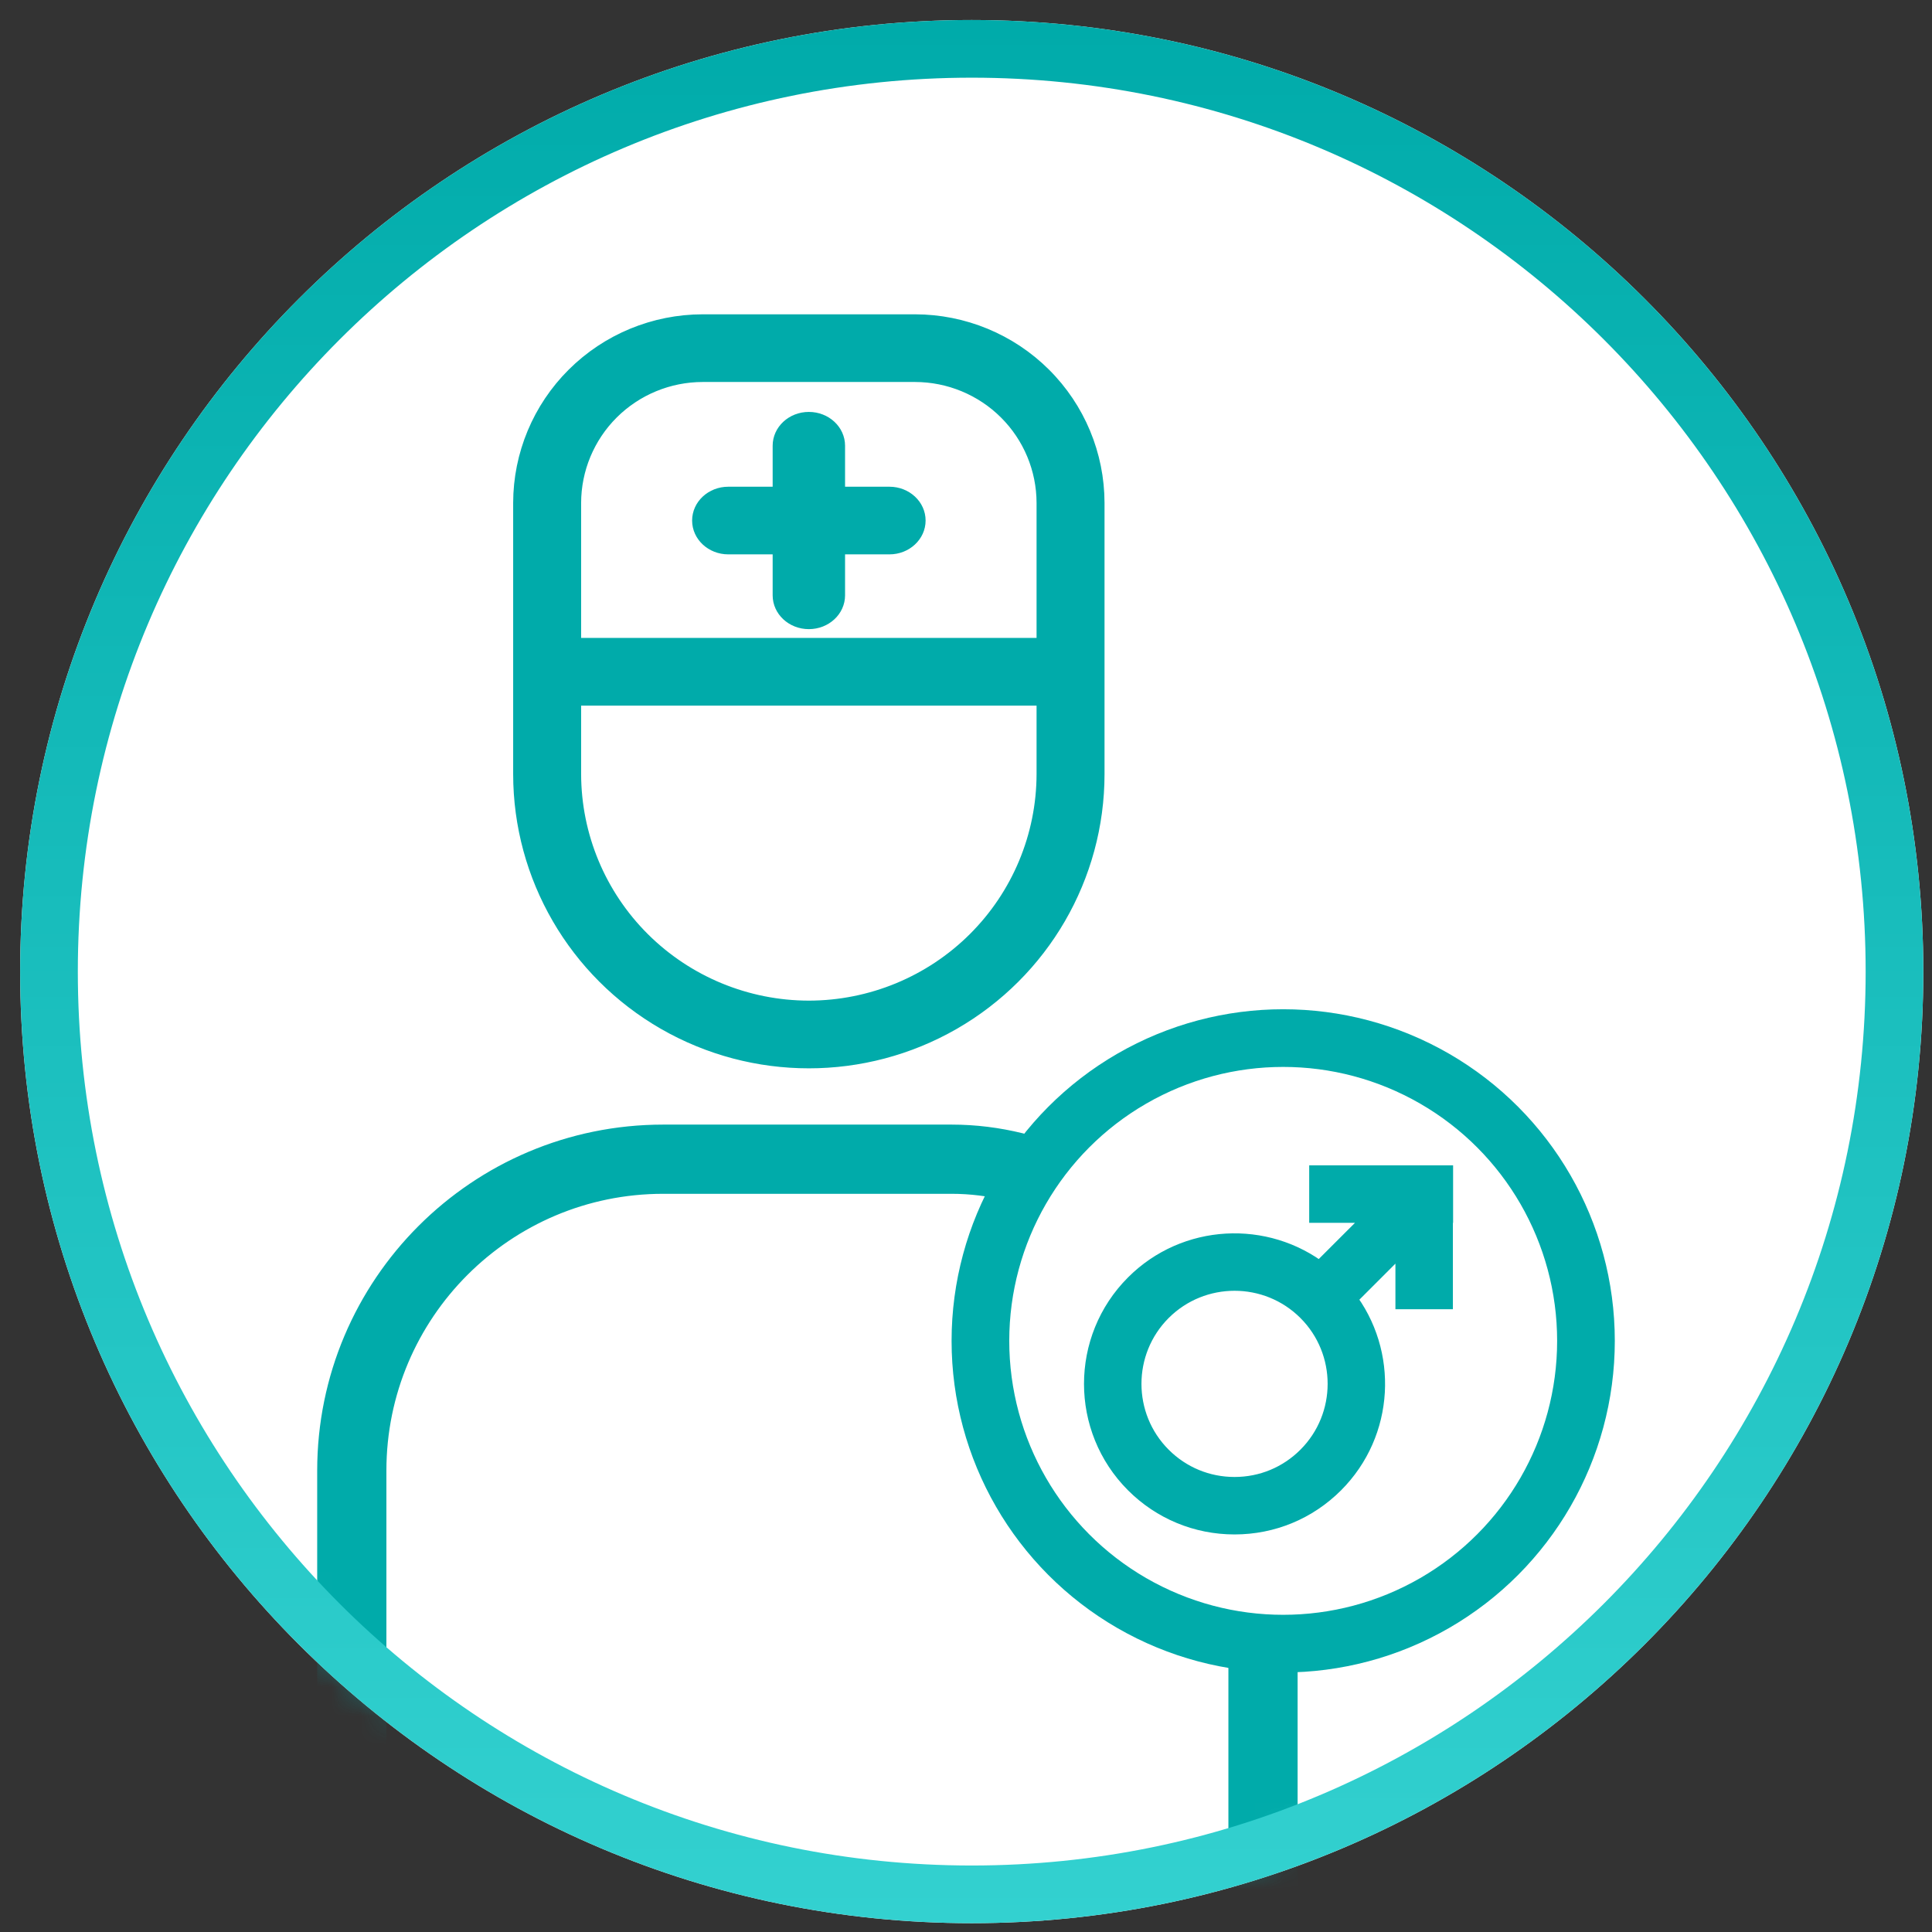
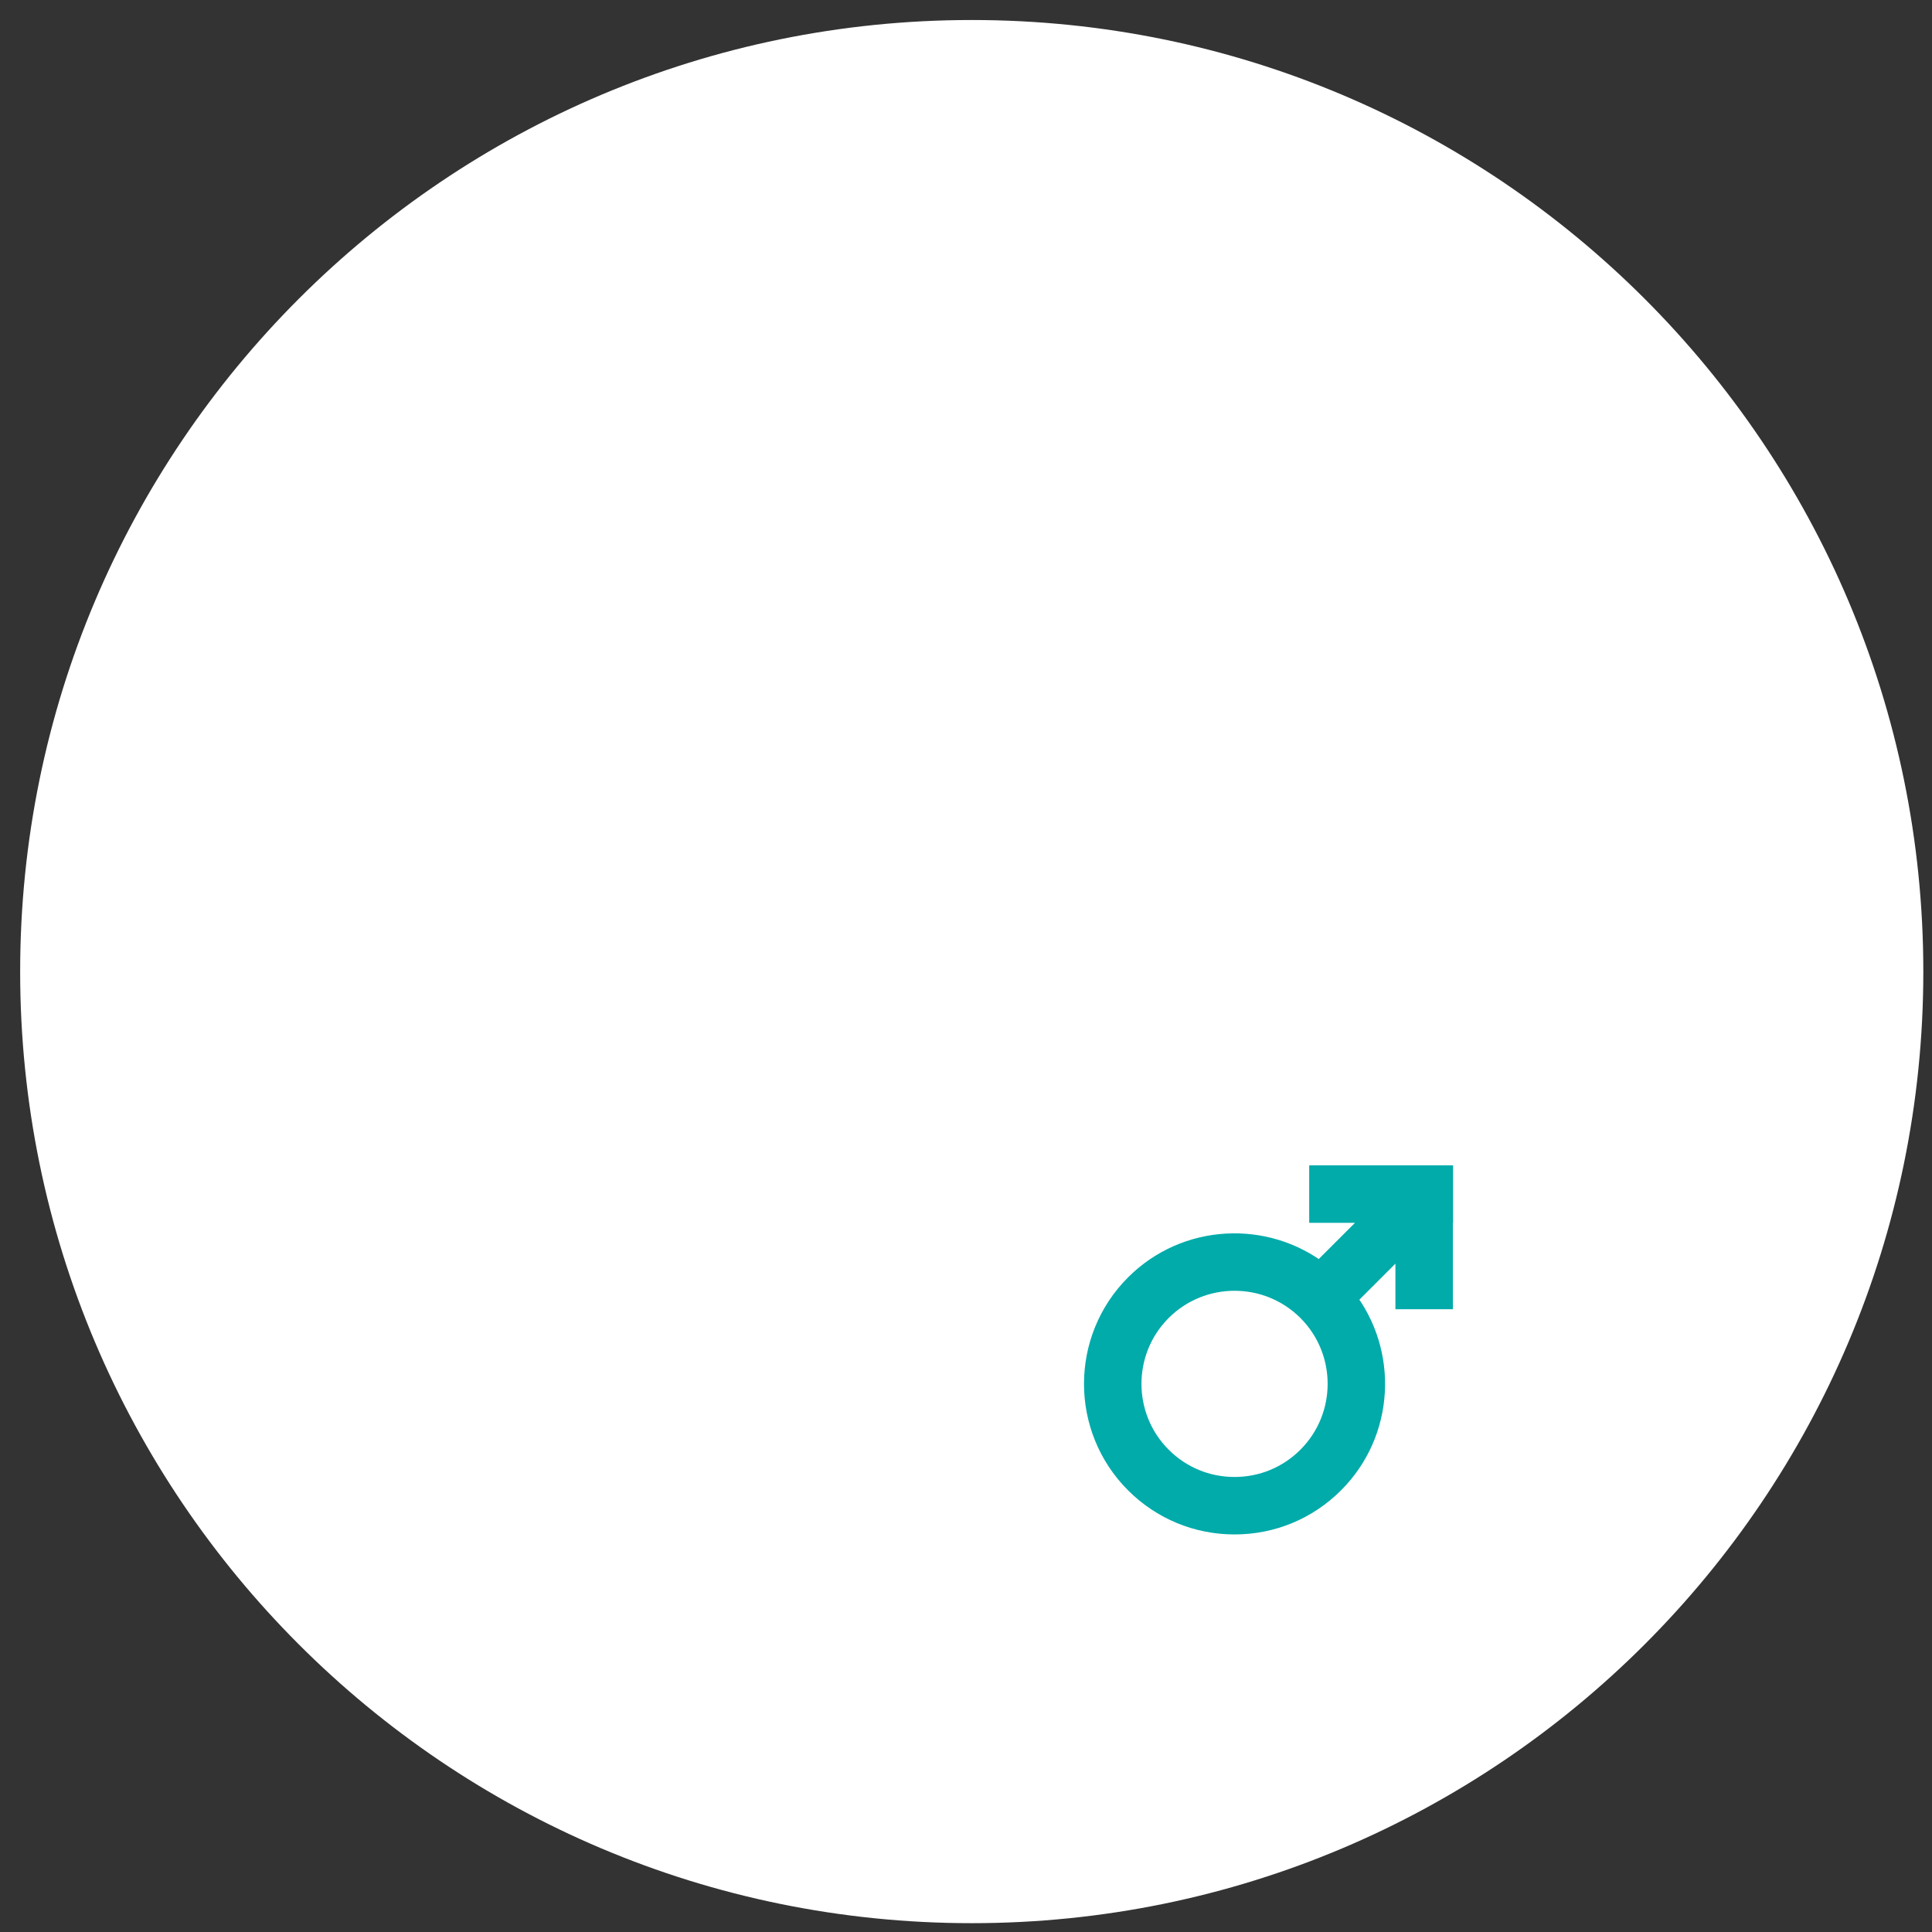
<svg xmlns="http://www.w3.org/2000/svg" width="67" height="67" viewBox="0 0 67 67" fill="none">
  <rect x="0" y="0" width="67" height="67" fill="#333333" stroke="none" />
  <path d="M33.699 66.694C51.925 66.694 66.699 51.919 66.699 33.694C66.699 15.469 51.925 0.694 33.699 0.694C15.474 0.694 0.699 15.469 0.699 33.694C0.699 51.919 15.474 66.694 33.699 66.694Z" fill="white" />
  <mask id="mask0_14154_79924" style="mask-type:alpha" maskUnits="userSpaceOnUse" x="1" y="1" width="65" height="65">
    <circle cx="33.5" cy="33.5" r="32.5" fill="white" />
  </mask>
  <g mask="url(#mask0_14154_79924)">
-     <path d="M25.257 19.125H26.895V20.645C26.895 21.238 27.412 21.718 28.05 21.718C28.689 21.718 29.206 21.238 29.206 20.645V19.125H30.844C31.482 19.125 31.999 18.644 31.999 18.052C31.999 17.459 31.482 16.979 30.844 16.979H29.206V15.458C29.206 14.865 28.689 14.385 28.05 14.385C27.412 14.385 26.895 14.865 26.895 15.458V16.979H25.257C24.619 16.979 24.102 17.459 24.102 18.052C24.102 18.644 24.619 19.125 25.257 19.125Z" fill="#00ABAA" stroke="#00ABAA" stroke-width="0.2" />
-     <path d="M31.733 11H24.368C22.652 11.002 21.007 11.681 19.794 12.889C18.581 14.096 17.898 15.733 17.896 17.441V26.842C17.896 30.453 19.832 33.789 22.973 35.595C26.115 37.4 29.986 37.4 33.127 35.595C36.269 33.789 38.204 30.453 38.204 26.842V17.441C38.202 15.733 37.52 14.096 36.307 12.889C35.094 11.681 33.448 11.002 31.733 11ZM24.368 13.147H31.733C32.876 13.148 33.973 13.601 34.782 14.406C35.591 15.211 36.045 16.303 36.047 17.441V22.223H20.053V17.441C20.055 16.303 20.51 15.211 21.318 14.406C22.127 13.601 23.224 13.148 24.368 13.147ZM28.05 34.801C25.93 34.799 23.898 33.959 22.398 32.467C20.899 30.975 20.056 28.952 20.053 26.842V24.37H36.047V26.842C36.044 28.952 35.201 30.975 33.702 32.467C32.203 33.959 30.17 34.799 28.05 34.801Z" fill="#00ABAA" stroke="#00ABAA" stroke-width="0.2" />
    <mask id="mask1_14154_79924" style="mask-type:alpha" maskUnits="userSpaceOnUse" x="10" y="38" width="37" height="31">
      <rect x="10" y="38" width="37" height="31" fill="#D9D9D9" />
    </mask>
    <g mask="url(#mask1_14154_79924)">
-       <rect x="12.2" y="40.2" width="31.6" height="36.6" rx="10.8" stroke="#00ABAA" stroke-width="2.4" />
-     </g>
-     <circle cx="44.5" cy="46.5" r="10.5" fill="white" stroke="#00ABAA" stroke-width="2" />
+       </g>
    <path d="M49.992 40.813H45.802V42.006H47.956L45.775 44.186C43.884 42.713 41.14 42.843 39.403 44.581C37.522 46.461 37.522 49.52 39.403 51.401C40.314 52.311 41.525 52.813 42.813 52.813C44.101 52.813 45.312 52.312 46.223 51.401C47.961 49.663 48.092 46.92 46.618 45.03L48.792 42.856V45.002H49.985V42.006H49.992L49.992 40.813ZM45.38 50.557C44.694 51.243 43.783 51.62 42.813 51.62C41.843 51.62 40.932 51.243 40.246 50.557C38.831 49.142 38.831 46.839 40.246 45.424C40.954 44.717 41.883 44.363 42.813 44.363C43.743 44.363 44.672 44.717 45.38 45.424C46.795 46.839 46.795 49.142 45.38 50.557Z" fill="#00ABAA" stroke="#00ABAA" stroke-width="0.8" />
  </g>
-   <path d="M65.699 33.694C65.699 51.367 51.372 65.694 33.699 65.694C16.026 65.694 1.699 51.367 1.699 33.694C1.699 16.021 16.026 1.694 33.699 1.694C51.372 1.694 65.699 16.021 65.699 33.694Z" stroke="url(#paint0_linear_14154_79924)" stroke-width="2" />
  <defs>
    <linearGradient id="paint0_linear_14154_79924" x1="33.699" y1="0.694" x2="33.699" y2="66.694" gradientUnits="userSpaceOnUse">
      <stop stop-color="#00ABAA" />
      <stop offset="1" stop-color="#33D1D0" />
    </linearGradient>
  </defs>
</svg>